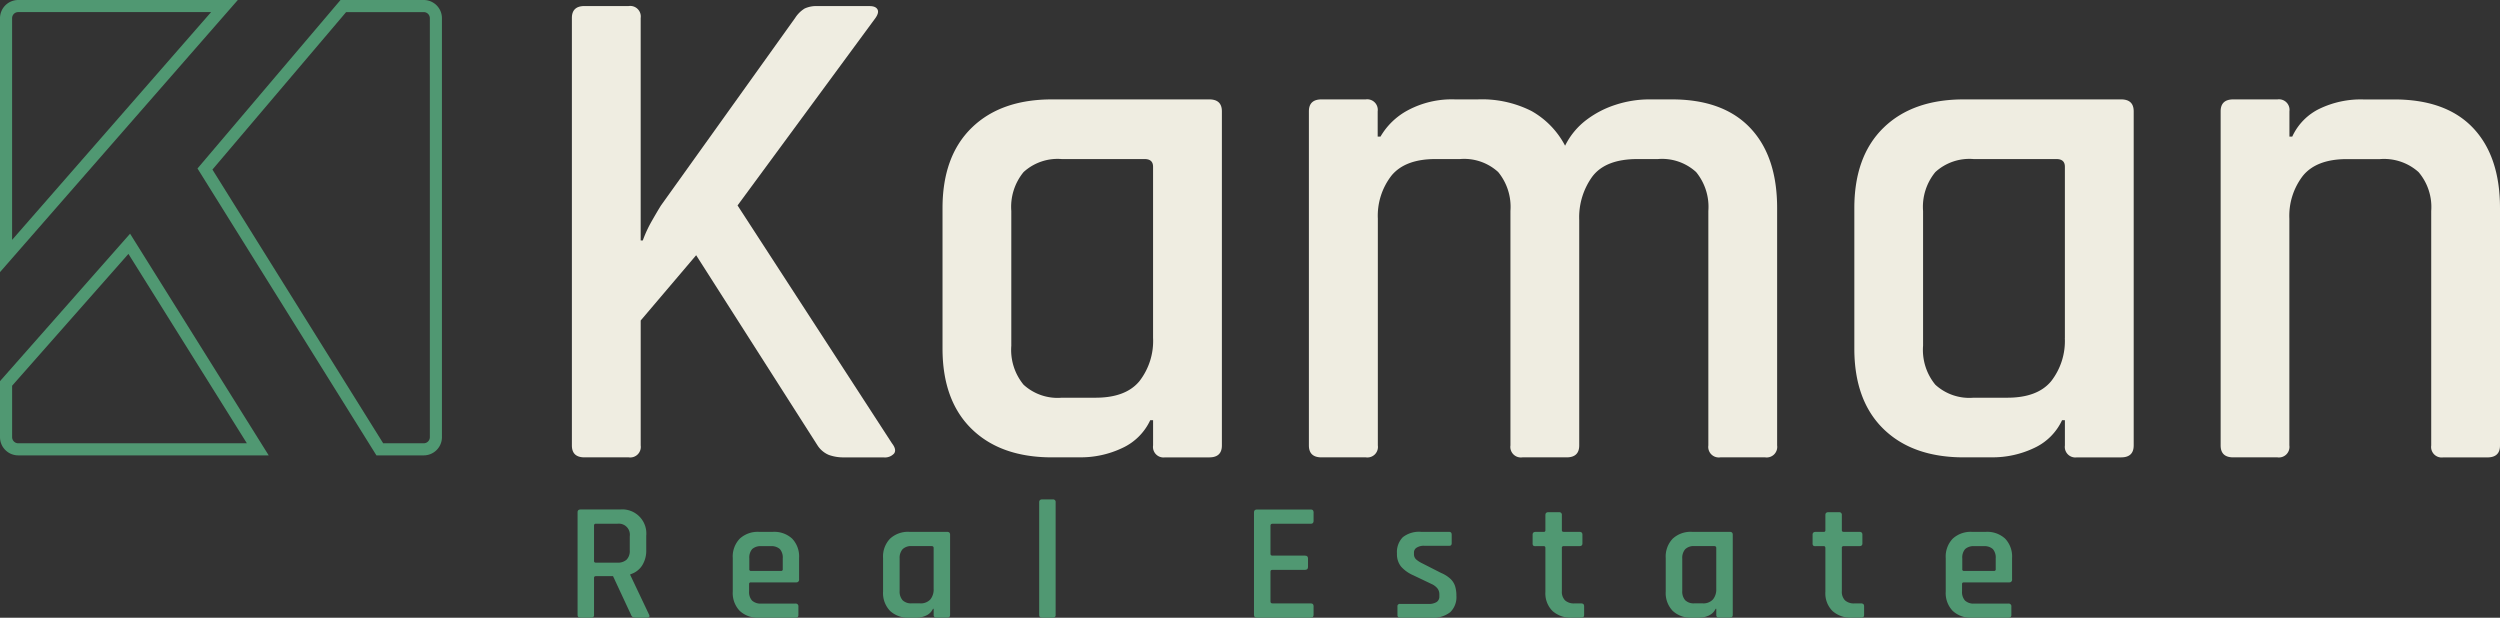
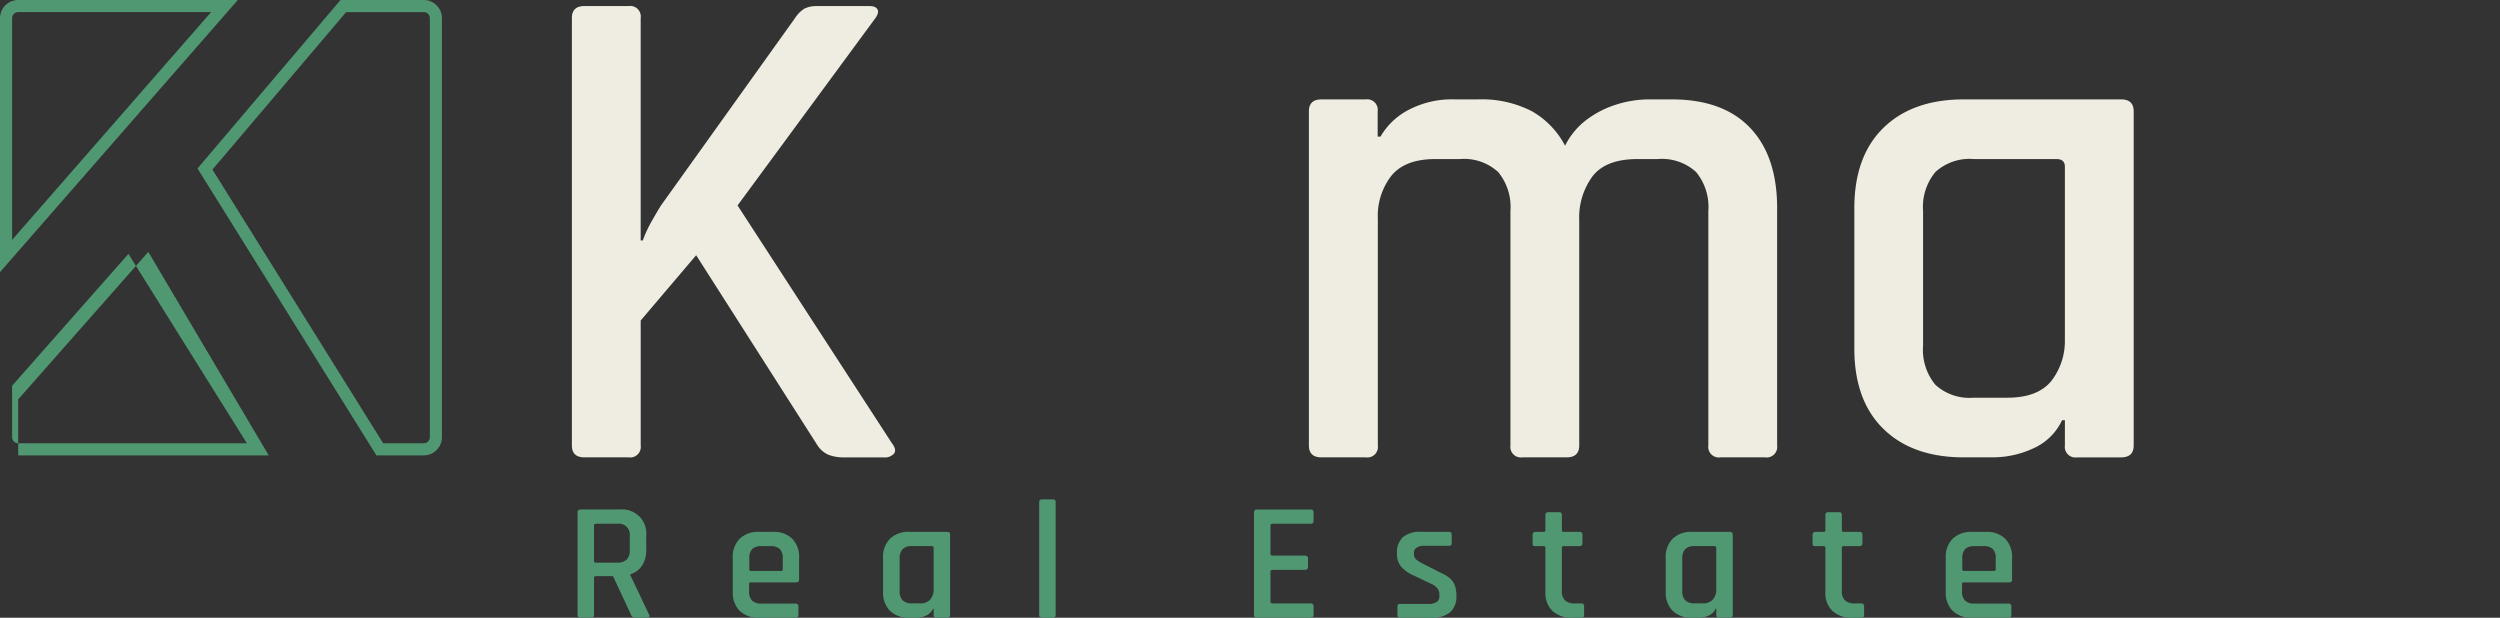
<svg xmlns="http://www.w3.org/2000/svg" id="Group_30" data-name="Group 30" width="265.031" height="65.485" viewBox="0 0 265.031 65.485">
  <rect x="0" y="0" width="265.031" height="65.485" fill="#333333" stroke="none" />
  <defs>
    <clipPath id="clip-path">
      <rect id="Rectangle_1" data-name="Rectangle 1" width="265.031" height="65.485" transform="translate(0 0)" fill="none" />
    </clipPath>
  </defs>
  <g id="Group_1" data-name="Group 1" transform="translate(0 0)" clip-path="url(#clip-path)">
    <path id="Path_1" data-name="Path 1" d="M107.749,105.245h-1.124c-.214,0-.321-.1-.321-.3V94.072c0-.2.107-.3.321-.3H110.8a2.553,2.553,0,0,1,2.784,2.784v1.5a2.946,2.946,0,0,1-.446,1.669,2.257,2.257,0,0,1-1.249.919v.071l1.981,4.176q.107.2.018.276a.362.362,0,0,1-.251.081h-1.106a.81.81,0,0,1-.357-.063.427.427,0,0,1-.2-.241l-1.911-4.105h-1.8c-.143,0-.214.06-.214.179v3.926a.268.268,0,0,1-.3.3m.5-5.836h2.267a1.369,1.369,0,0,0,.99-.321,1.312,1.312,0,0,0,.331-.981v-1.5a1.168,1.168,0,0,0-1.321-1.321h-2.267a.173.173,0,0,0-.2.2V99.23c0,.119.065.179.2.179" transform="translate(-45.074 -39.76)" fill="#509872" />
    <path id="Path_2" data-name="Path 2" d="M141.51,106.993h-3.855a2.8,2.8,0,0,1-2.044-.723,2.724,2.724,0,0,1-.741-2.043v-3.57a2.726,2.726,0,0,1,.741-2.044,2.8,2.8,0,0,1,2.044-.722h1.464a2.793,2.793,0,0,1,2.052.722,2.745,2.745,0,0,1,.731,2.044v2.267a.283.283,0,0,1-.321.321H136.8c-.131,0-.2.06-.2.179v.767a1.362,1.362,0,0,0,.312.982,1.333,1.333,0,0,0,.991.321h3.605a.283.283,0,0,1,.321.321v.892c0,.191-.107.286-.321.286m-4.712-4.962h3.194a.158.158,0,0,0,.179-.179V100.71a1.381,1.381,0,0,0-.3-.991,1.323,1.323,0,0,0-.981-.312h-.981a1.322,1.322,0,0,0-.982.312,1.381,1.381,0,0,0-.3.991v1.142a.158.158,0,0,0,.179.179" transform="translate(-57.188 -41.507)" fill="#509872" />
    <path id="Path_3" data-name="Path 3" d="M166.021,106.992h-.7a2.8,2.8,0,0,1-2.044-.723,2.726,2.726,0,0,1-.741-2.044v-3.569a2.726,2.726,0,0,1,.741-2.044,2.8,2.8,0,0,1,2.044-.723h4c.214,0,.321.1.321.3v8.5c0,.2-.107.3-.321.3H168.2a.268.268,0,0,1-.3-.3v-.643h-.071a1.452,1.452,0,0,1-.705.706,2.465,2.465,0,0,1-1.1.241m1.874-3.034V99.6q0-.2-.214-.2h-2.106a1.283,1.283,0,0,0-.973.33,1.394,1.394,0,0,0-.313.991v3.427a1.393,1.393,0,0,0,.313.991,1.283,1.283,0,0,0,.973.33h.857a1.368,1.368,0,0,0,1.116-.42,1.659,1.659,0,0,0,.348-1.1" transform="translate(-68.92 -41.507)" fill="#509872" />
    <path id="Path_4" data-name="Path 4" d="M192.71,104.457h-1.124q-.321,0-.321-.3V92.214q0-.3.321-.3h1.124a.268.268,0,0,1,.3.3v11.94a.268.268,0,0,1-.3.3" transform="translate(-81.099 -38.971)" fill="#509872" />
    <path id="Path_5" data-name="Path 5" d="M236.834,105.245h-5.711q-.321,0-.321-.3V94.073q0-.3.321-.3h5.711c.19,0,.286.1.286.3v.911c0,.2-.1.3-.286.3h-4.069c-.143,0-.215.065-.215.2v3c0,.119.072.179.215.179h3.444c.214,0,.321.1.321.3v.91c0,.2-.108.3-.321.3h-3.444c-.143,0-.215.06-.215.179v3.177c0,.131.072.2.215.2h4.069c.19,0,.286.1.286.3v.911c0,.2-.1.3-.286.3" transform="translate(-97.864 -39.76)" fill="#509872" />
    <path id="Path_6" data-name="Path 6" d="M260.751,106.992h-3.284a.268.268,0,0,1-.3-.3v-.875a.248.248,0,0,1,.3-.286h3a1.524,1.524,0,0,0,.848-.2.678.678,0,0,0,.294-.607v-.214a1,1,0,0,0-.205-.625,1.665,1.665,0,0,0-.616-.464l-1.945-.928a3.692,3.692,0,0,1-1.3-.928,2.089,2.089,0,0,1-.428-1.374,2.253,2.253,0,0,1,.616-1.731,2.781,2.781,0,0,1,1.936-.571h2.963c.19,0,.286.1.286.3v.874a.4.4,0,0,1-.054.233.285.285,0,0,1-.232.071h-2.606a1.39,1.39,0,0,0-.83.205.586.586,0,0,0-.276.473v.2a.738.738,0,0,0,.267.6,3.01,3.01,0,0,0,.643.4l1.963,1a3.416,3.416,0,0,1,1,.633,1.848,1.848,0,0,1,.491.786,3.45,3.45,0,0,1,.134,1.009,2.216,2.216,0,0,1-.651,1.731,2.924,2.924,0,0,1-2.007.589" transform="translate(-109.019 -41.507)" fill="#509872" />
    <path id="Path_7" data-name="Path 7" d="M283.262,97.87h-.857a.382.382,0,0,1-.259-.062.313.313,0,0,1-.062-.223v-.928q0-.3.321-.3h.857a.158.158,0,0,0,.178-.178V94.569q0-.3.321-.3h1.124a.269.269,0,0,1,.3.3v1.606c0,.119.065.178.2.178h1.659c.214,0,.321.1.321.3v.928c0,.191-.108.286-.321.286h-1.659a.173.173,0,0,0-.2.2v4.569a1.291,1.291,0,0,0,.339.982,1.4,1.4,0,0,0,1,.321h.7q.321,0,.321.3v.928q0,.286-.321.286h-.964a2.9,2.9,0,0,1-2.061-.705,2.627,2.627,0,0,1-.759-2.026V98.066c0-.131-.06-.2-.178-.2" transform="translate(-119.608 -39.97)" fill="#509872" />
    <path id="Path_8" data-name="Path 8" d="M310.074,106.992h-.7a2.8,2.8,0,0,1-2.044-.723,2.726,2.726,0,0,1-.741-2.044v-3.569a2.726,2.726,0,0,1,.741-2.044,2.8,2.8,0,0,1,2.044-.723h4c.214,0,.321.1.321.3v8.5c0,.2-.107.3-.321.3h-1.125a.268.268,0,0,1-.3-.3v-.643h-.071a1.452,1.452,0,0,1-.705.706,2.465,2.465,0,0,1-1.1.241m1.874-3.034V99.6q0-.2-.214-.2h-2.106a1.283,1.283,0,0,0-.973.33,1.394,1.394,0,0,0-.313.991v3.427a1.392,1.392,0,0,0,.313.991,1.283,1.283,0,0,0,.973.33h.856a1.368,1.368,0,0,0,1.116-.42,1.659,1.659,0,0,0,.348-1.1" transform="translate(-130.001 -41.507)" fill="#509872" />
    <path id="Path_9" data-name="Path 9" d="M334.791,97.87h-.856a.382.382,0,0,1-.259-.062.312.312,0,0,1-.062-.223v-.928q0-.3.321-.3h.856a.158.158,0,0,0,.179-.178V94.569q0-.3.321-.3h1.124a.269.269,0,0,1,.3.3v1.606c0,.119.065.178.2.178h1.659c.214,0,.321.1.321.3v.928c0,.191-.108.286-.321.286h-1.659a.173.173,0,0,0-.2.2v4.569a1.291,1.291,0,0,0,.339.982,1.4,1.4,0,0,0,1,.321h.7q.321,0,.321.3v.928q0,.286-.321.286h-.964a2.9,2.9,0,0,1-2.061-.705,2.627,2.627,0,0,1-.759-2.026V98.066c0-.131-.06-.2-.179-.2" transform="translate(-141.457 -39.97)" fill="#509872" />
    <path id="Path_10" data-name="Path 10" d="M364.762,106.993h-3.855a2.8,2.8,0,0,1-2.044-.723,2.724,2.724,0,0,1-.741-2.043v-3.57a2.727,2.727,0,0,1,.741-2.044,2.8,2.8,0,0,1,2.044-.722h1.464a2.793,2.793,0,0,1,2.052.722,2.745,2.745,0,0,1,.732,2.044v2.267a.283.283,0,0,1-.321.321h-4.783c-.131,0-.2.06-.2.179v.767a1.362,1.362,0,0,0,.312.982,1.333,1.333,0,0,0,.991.321h3.605a.283.283,0,0,1,.321.321v.892c0,.191-.107.286-.321.286m-4.712-4.962h3.194a.158.158,0,0,0,.179-.179V100.71a1.381,1.381,0,0,0-.3-.991,1.323,1.323,0,0,0-.982-.312h-.981a1.322,1.322,0,0,0-.981.312,1.381,1.381,0,0,0-.3.991v1.142a.158.158,0,0,0,.179.179" transform="translate(-151.85 -41.507)" fill="#509872" />
    <path id="Path_11" data-name="Path 11" d="M111.291,48.958H106.6q-1.34,0-1.34-1.265V2.378q0-1.265,1.34-1.265h4.688a1.118,1.118,0,0,1,1.265,1.265V25.966h.223a12.917,12.917,0,0,1,.968-2.083q.593-1.041.966-1.637L128.925,2.378a3.183,3.183,0,0,1,1.005-1,2.953,2.953,0,0,1,1.377-.26h5.506q.67,0,.855.372c.123.249.012.6-.335,1.042l-14.51,19.719L139.194,47.47q.519.67.223,1.079a1.3,1.3,0,0,1-1.116.41h-4.168a4.512,4.512,0,0,1-1.636-.26,2.641,2.641,0,0,1-1.191-1L118.434,27.528l-5.879,6.92V47.693a1.118,1.118,0,0,1-1.265,1.265" transform="translate(-44.633 -0.472)" fill="#efede1" />
-     <path id="Path_12" data-name="Path 12" d="M187.982,56.243h-2.9q-5.433,0-8.52-3.014t-3.088-8.52V29.828q0-5.506,3.088-8.52t8.52-3.014h16.668q1.34,0,1.34,1.265v35.42q0,1.266-1.34,1.265H197.06a1.117,1.117,0,0,1-1.264-1.265V52.3h-.3a6.044,6.044,0,0,1-2.939,2.939,10.249,10.249,0,0,1-4.576,1m7.813-12.65V25.438q0-.819-.893-.818h-8.78A5.346,5.346,0,0,0,182.066,26a5.81,5.81,0,0,0-1.3,4.13V44.412a5.807,5.807,0,0,0,1.3,4.13,5.342,5.342,0,0,0,4.056,1.377h3.572q3.2,0,4.65-1.749a6.93,6.93,0,0,0,1.451-4.576" transform="translate(-73.555 -7.757)" fill="#efede1" />
    <path id="Path_13" data-name="Path 13" d="M246.935,56.243h-4.688q-1.338,0-1.339-1.265V19.559q0-1.264,1.339-1.265h4.688a1.119,1.119,0,0,1,1.265,1.265v2.678h.3a7.35,7.35,0,0,1,2.9-2.79,9.884,9.884,0,0,1,4.986-1.154h2.455a11.644,11.644,0,0,1,5.655,1.228,8.98,8.98,0,0,1,3.572,3.683A7.689,7.689,0,0,1,270.3,20.49a10.359,10.359,0,0,1,3.163-1.638A11.553,11.553,0,0,1,277,18.294h2.382q5.43,0,8.3,3.014t2.865,8.52v25.15a1.118,1.118,0,0,1-1.265,1.265h-4.762a1.117,1.117,0,0,1-1.265-1.265V30.125a5.816,5.816,0,0,0-1.3-4.13,5.351,5.351,0,0,0-4.055-1.376h-2.158q-3.349,0-4.762,1.823a7.365,7.365,0,0,0-1.414,4.65V54.978q0,1.267-1.34,1.265h-4.687a1.118,1.118,0,0,1-1.265-1.265V30.125a5.818,5.818,0,0,0-1.3-4.13,5.351,5.351,0,0,0-4.055-1.376h-2.6q-3.2,0-4.65,1.748a6.933,6.933,0,0,0-1.452,4.576V54.978a1.117,1.117,0,0,1-1.265,1.265" transform="translate(-102.149 -7.757)" fill="#efede1" />
    <path id="Path_14" data-name="Path 14" d="M355.8,56.243h-2.9q-5.433,0-8.52-3.014t-3.088-8.52V29.828q0-5.506,3.088-8.52t8.52-3.014h16.668q1.34,0,1.34,1.265v35.42q0,1.266-1.34,1.265h-4.688a1.118,1.118,0,0,1-1.265-1.265V52.3h-.3a6.044,6.044,0,0,1-2.939,2.939,10.249,10.249,0,0,1-4.576,1m7.813-12.65V25.438q0-.819-.893-.818h-8.78A5.346,5.346,0,0,0,349.879,26a5.81,5.81,0,0,0-1.3,4.13V44.412a5.806,5.806,0,0,0,1.3,4.13,5.341,5.341,0,0,0,4.055,1.377h3.572q3.2,0,4.651-1.749a6.929,6.929,0,0,0,1.451-4.576" transform="translate(-144.71 -7.757)" fill="#efede1" />
-     <path id="Path_15" data-name="Path 15" d="M414.747,56.243h-4.688q-1.339,0-1.339-1.265V19.559q0-1.264,1.339-1.265h4.688a1.119,1.119,0,0,1,1.265,1.265v2.678h.3a6.1,6.1,0,0,1,2.865-2.939,10.117,10.117,0,0,1,4.65-1H427.1q5.505,0,8.371,3.014t2.864,8.52v25.15q0,1.267-1.339,1.265h-4.688a1.117,1.117,0,0,1-1.265-1.265V30.125A5.709,5.709,0,0,0,429.7,26a5.481,5.481,0,0,0-4.093-1.376h-3.5q-3.2,0-4.65,1.748a6.933,6.933,0,0,0-1.452,4.576V54.978a1.118,1.118,0,0,1-1.265,1.265" transform="translate(-173.304 -7.757)" fill="#efede1" />
    <path id="Path_16" data-name="Path 16" d="M0,28.849V1.929A1.932,1.932,0,0,1,1.93,0H25.212ZM1.93,1.282a.648.648,0,0,0-.647.647v23.5l21.1-24.15Z" transform="translate(0 0)" fill="#509872" />
    <path id="Path_17" data-name="Path 17" d="M60.335,48.275H55.318L36.349,17.861,51.512,0h8.823a1.931,1.931,0,0,1,1.929,1.93V46.346a1.932,1.932,0,0,1-1.929,1.93m-4.3-1.283h4.3a.648.648,0,0,0,.647-.647V1.93a.648.648,0,0,0-.647-.647H52.106L37.933,17.976Z" transform="translate(-15.413 0)" fill="#509872" />
-     <path id="Path_18" data-name="Path 18" d="M28.486,66.514H1.93A1.932,1.932,0,0,1,0,64.585v-5.94l13.79-15.63Zm-27.2-7.384v5.455a.648.648,0,0,0,.647.647H26.171L13.615,45.155Z" transform="translate(0 -18.239)" fill="#509872" />
+     <path id="Path_18" data-name="Path 18" d="M28.486,66.514H1.93v-5.94l13.79-15.63Zm-27.2-7.384v5.455a.648.648,0,0,0,.647.647H26.171L13.615,45.155Z" transform="translate(0 -18.239)" fill="#509872" />
  </g>
</svg>